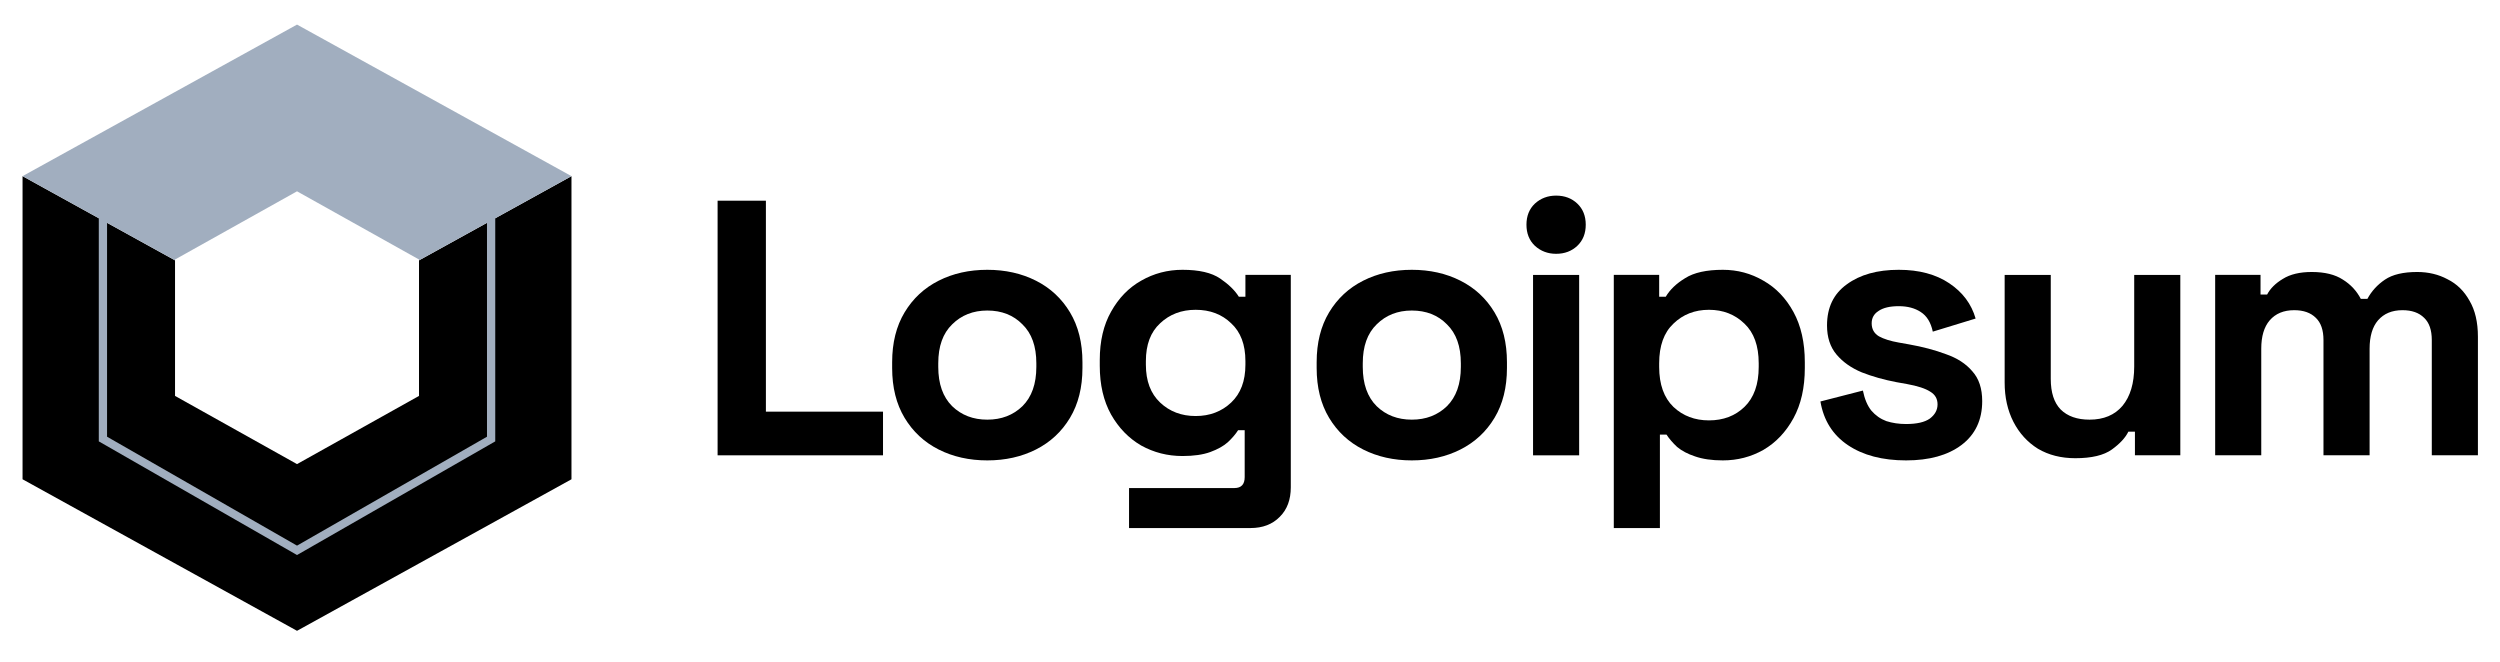
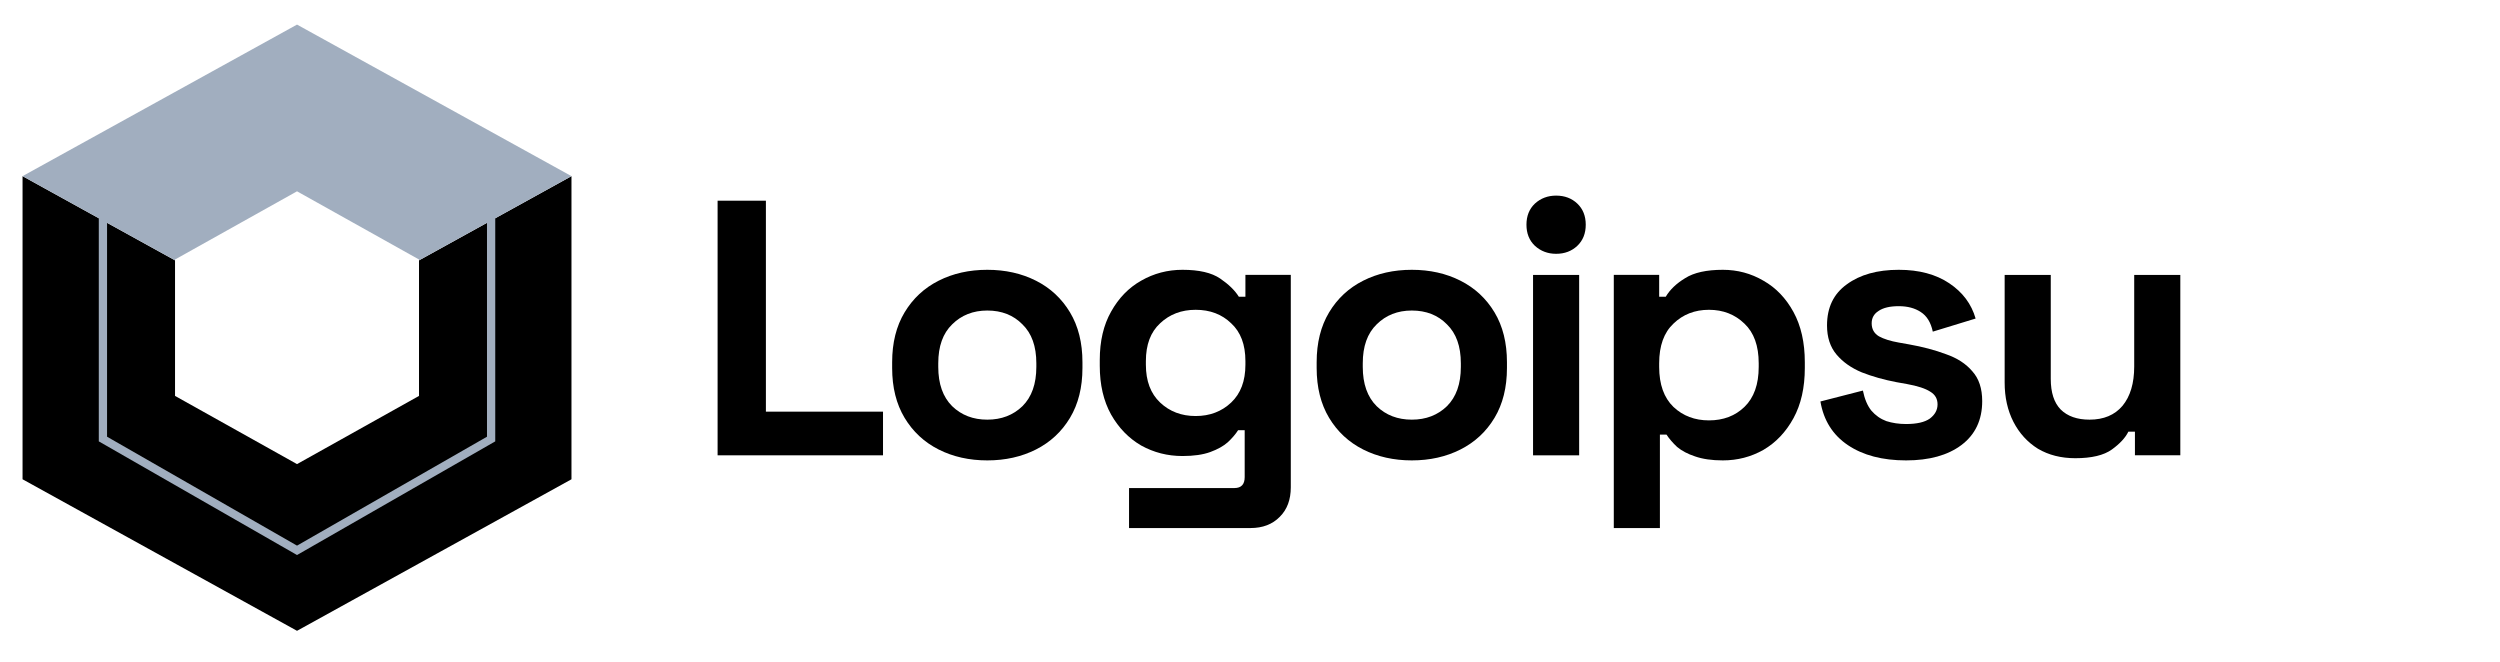
<svg xmlns="http://www.w3.org/2000/svg" width="151" height="40" viewBox="0 0 151 40" fill="none">
  <path d="M1.362 28.948L1.362 10.64L10.572 15.725V23.913L17.94 28.032L25.308 23.913V15.725L34.517 10.64V28.948L17.94 38.101L1.362 28.948Z" fill="black" />
  <path fill-rule="evenodd" clip-rule="evenodd" d="M5.967 13.182L1.362 10.639L17.94 1.485L34.517 10.639L29.913 13.182V26.659L17.94 33.524L5.967 26.659L5.967 13.182ZM29.414 13.457L25.308 15.725V15.674L17.94 11.555L10.572 15.674V15.725L6.466 13.457V26.377L17.94 32.956L29.414 26.377V13.457Z" fill="#A1AEBF" />
  <path d="M43.343 27.501V12.122H46.26V24.864H53.334V27.501H43.343Z" fill="black" />
  <path d="M59.633 27.808C58.542 27.808 57.562 27.588 56.693 27.149C55.824 26.709 55.139 26.072 54.638 25.238C54.136 24.403 53.886 23.399 53.886 22.228V21.876C53.886 20.704 54.136 19.701 54.638 18.866C55.139 18.032 55.824 17.394 56.693 16.955C57.562 16.515 58.542 16.296 59.633 16.296C60.723 16.296 61.703 16.515 62.573 16.955C63.442 17.394 64.127 18.032 64.628 18.866C65.129 19.701 65.38 20.704 65.38 21.876V22.228C65.38 23.399 65.129 24.403 64.628 25.238C64.127 26.072 63.442 26.709 62.573 27.149C61.703 27.588 60.723 27.808 59.633 27.808ZM59.633 25.347C60.487 25.347 61.195 25.076 61.755 24.534C62.315 23.978 62.595 23.187 62.595 22.162V21.942C62.595 20.917 62.315 20.133 61.755 19.591C61.21 19.035 60.502 18.756 59.633 18.756C58.778 18.756 58.071 19.035 57.511 19.591C56.951 20.133 56.671 20.917 56.671 21.942V22.162C56.671 23.187 56.951 23.978 57.511 24.534C58.071 25.076 58.778 25.347 59.633 25.347Z" fill="black" />
  <path d="M66.426 22.096V21.744C66.426 20.602 66.654 19.628 67.111 18.822C67.568 18.002 68.172 17.38 68.923 16.955C69.69 16.515 70.522 16.296 71.421 16.296C72.423 16.296 73.182 16.472 73.698 16.823C74.213 17.175 74.589 17.541 74.825 17.922H75.223V16.603H77.964V29.434C77.964 30.18 77.743 30.774 77.301 31.213C76.859 31.667 76.269 31.894 75.532 31.894H68.194V29.478H74.56C74.972 29.478 75.179 29.258 75.179 28.819V25.984H74.781C74.633 26.219 74.427 26.46 74.162 26.709C73.897 26.944 73.543 27.141 73.101 27.303C72.659 27.464 72.099 27.544 71.421 27.544C70.522 27.544 69.69 27.332 68.923 26.907C68.172 26.468 67.568 25.845 67.111 25.04C66.654 24.22 66.426 23.238 66.426 22.096ZM72.217 25.128C73.072 25.128 73.786 24.857 74.361 24.315C74.936 23.773 75.223 23.011 75.223 22.03V21.81C75.223 20.814 74.936 20.053 74.361 19.525C73.801 18.983 73.086 18.712 72.217 18.712C71.362 18.712 70.647 18.983 70.073 19.525C69.498 20.053 69.211 20.814 69.211 21.81V22.03C69.211 23.011 69.498 23.773 70.073 24.315C70.647 24.857 71.362 25.128 72.217 25.128Z" fill="black" />
  <path d="M85.273 27.808C84.183 27.808 83.203 27.588 82.334 27.149C81.464 26.709 80.779 26.072 80.278 25.238C79.777 24.403 79.526 23.399 79.526 22.228V21.876C79.526 20.704 79.777 19.701 80.278 18.866C80.779 18.032 81.464 17.394 82.334 16.955C83.203 16.515 84.183 16.296 85.273 16.296C86.364 16.296 87.344 16.515 88.213 16.955C89.082 17.394 89.768 18.032 90.269 18.866C90.77 19.701 91.02 20.704 91.02 21.876V22.228C91.02 23.399 90.77 24.403 90.269 25.238C89.768 26.072 89.082 26.709 88.213 27.149C87.344 27.588 86.364 27.808 85.273 27.808ZM85.273 25.347C86.128 25.347 86.835 25.076 87.395 24.534C87.955 23.978 88.235 23.187 88.235 22.162V21.942C88.235 20.917 87.955 20.133 87.395 19.591C86.85 19.035 86.143 18.756 85.273 18.756C84.419 18.756 83.711 19.035 83.151 19.591C82.591 20.133 82.311 20.917 82.311 21.942V22.162C82.311 23.187 82.591 23.978 83.151 24.534C83.711 25.076 84.419 25.347 85.273 25.347Z" fill="black" />
  <path d="M92.596 27.501V16.604H95.381V27.501H92.596ZM93.989 15.33C93.488 15.33 93.06 15.168 92.707 14.846C92.368 14.524 92.198 14.099 92.198 13.572C92.198 13.045 92.368 12.62 92.707 12.298C93.06 11.976 93.488 11.815 93.989 11.815C94.504 11.815 94.932 11.976 95.271 12.298C95.609 12.62 95.779 13.045 95.779 13.572C95.779 14.099 95.609 14.524 95.271 14.846C94.932 15.168 94.504 15.33 93.989 15.33Z" fill="black" />
  <path d="M97.473 31.894V16.603H100.214V17.922H100.612C100.862 17.497 101.252 17.123 101.783 16.801C102.314 16.464 103.073 16.296 104.06 16.296C104.944 16.296 105.762 16.515 106.513 16.955C107.265 17.38 107.869 18.009 108.326 18.844C108.782 19.679 109.011 20.69 109.011 21.876V22.228C109.011 23.414 108.782 24.425 108.326 25.259C107.869 26.094 107.265 26.731 106.513 27.171C105.762 27.596 104.944 27.808 104.06 27.808C103.396 27.808 102.836 27.727 102.379 27.566C101.937 27.42 101.577 27.229 101.297 26.995C101.031 26.746 100.818 26.497 100.656 26.248H100.258V31.894H97.473ZM103.22 25.391C104.089 25.391 104.804 25.12 105.364 24.578C105.938 24.022 106.226 23.216 106.226 22.162V21.942C106.226 20.887 105.938 20.089 105.364 19.547C104.789 18.991 104.075 18.712 103.22 18.712C102.365 18.712 101.65 18.991 101.076 19.547C100.501 20.089 100.214 20.887 100.214 21.942V22.162C100.214 23.216 100.501 24.022 101.076 24.578C101.65 25.12 102.365 25.391 103.22 25.391Z" fill="black" />
  <path d="M115.127 27.808C113.697 27.808 112.526 27.5 111.612 26.885C110.699 26.27 110.146 25.391 109.954 24.249L112.519 23.59C112.622 24.102 112.792 24.505 113.027 24.798C113.278 25.091 113.58 25.303 113.934 25.435C114.301 25.552 114.699 25.611 115.127 25.611C115.775 25.611 116.254 25.501 116.564 25.281C116.873 25.047 117.028 24.761 117.028 24.425C117.028 24.088 116.881 23.831 116.586 23.656C116.292 23.465 115.82 23.311 115.171 23.194L114.552 23.084C113.786 22.938 113.086 22.74 112.452 22.491C111.819 22.228 111.31 21.869 110.927 21.415C110.544 20.961 110.352 20.375 110.352 19.657C110.352 18.573 110.75 17.746 111.546 17.175C112.342 16.589 113.389 16.296 114.685 16.296C115.908 16.296 116.925 16.567 117.735 17.109C118.545 17.651 119.076 18.361 119.327 19.24L116.741 20.031C116.623 19.474 116.38 19.079 116.011 18.844C115.657 18.61 115.215 18.493 114.685 18.493C114.154 18.493 113.749 18.588 113.469 18.778C113.19 18.954 113.049 19.203 113.049 19.525C113.049 19.877 113.196 20.14 113.492 20.316C113.786 20.477 114.184 20.602 114.685 20.69L115.303 20.8C116.129 20.946 116.873 21.144 117.537 21.393C118.214 21.627 118.744 21.971 119.128 22.425C119.526 22.865 119.725 23.465 119.725 24.227C119.725 25.369 119.304 26.255 118.464 26.885C117.64 27.5 116.527 27.808 115.127 27.808Z" fill="black" />
  <path d="M125.347 27.676C124.493 27.676 123.741 27.486 123.093 27.105C122.459 26.709 121.965 26.168 121.611 25.479C121.259 24.791 121.081 24 121.081 23.107V16.604H123.866V22.887C123.866 23.707 124.065 24.322 124.463 24.732C124.875 25.142 125.458 25.347 126.209 25.347C127.063 25.347 127.727 25.069 128.199 24.512C128.67 23.941 128.906 23.151 128.906 22.14V16.604H131.691V27.5H128.95V26.072H128.553C128.375 26.439 128.044 26.797 127.558 27.149C127.071 27.5 126.334 27.676 125.347 27.676Z" fill="black" />
-   <path d="M133.796 27.5V16.603H136.536V17.79H136.934C137.125 17.424 137.443 17.109 137.884 16.845C138.326 16.567 138.909 16.428 139.631 16.428C140.412 16.428 141.038 16.581 141.51 16.889C141.981 17.182 142.342 17.57 142.593 18.053H142.99C143.241 17.585 143.595 17.197 144.052 16.889C144.509 16.581 145.157 16.428 145.997 16.428C146.674 16.428 147.286 16.574 147.831 16.867C148.391 17.145 148.833 17.577 149.158 18.163C149.496 18.735 149.666 19.459 149.666 20.338V27.5H146.88V20.536C146.88 19.936 146.726 19.489 146.417 19.196C146.107 18.888 145.673 18.735 145.113 18.735C144.479 18.735 143.985 18.94 143.631 19.35C143.293 19.745 143.124 20.316 143.124 21.063V27.5H140.338V20.536C140.338 19.936 140.183 19.489 139.875 19.196C139.565 18.888 139.13 18.735 138.57 18.735C137.936 18.735 137.443 18.94 137.089 19.35C136.75 19.745 136.58 20.316 136.58 21.063V27.5H133.796Z" fill="black" />
</svg>